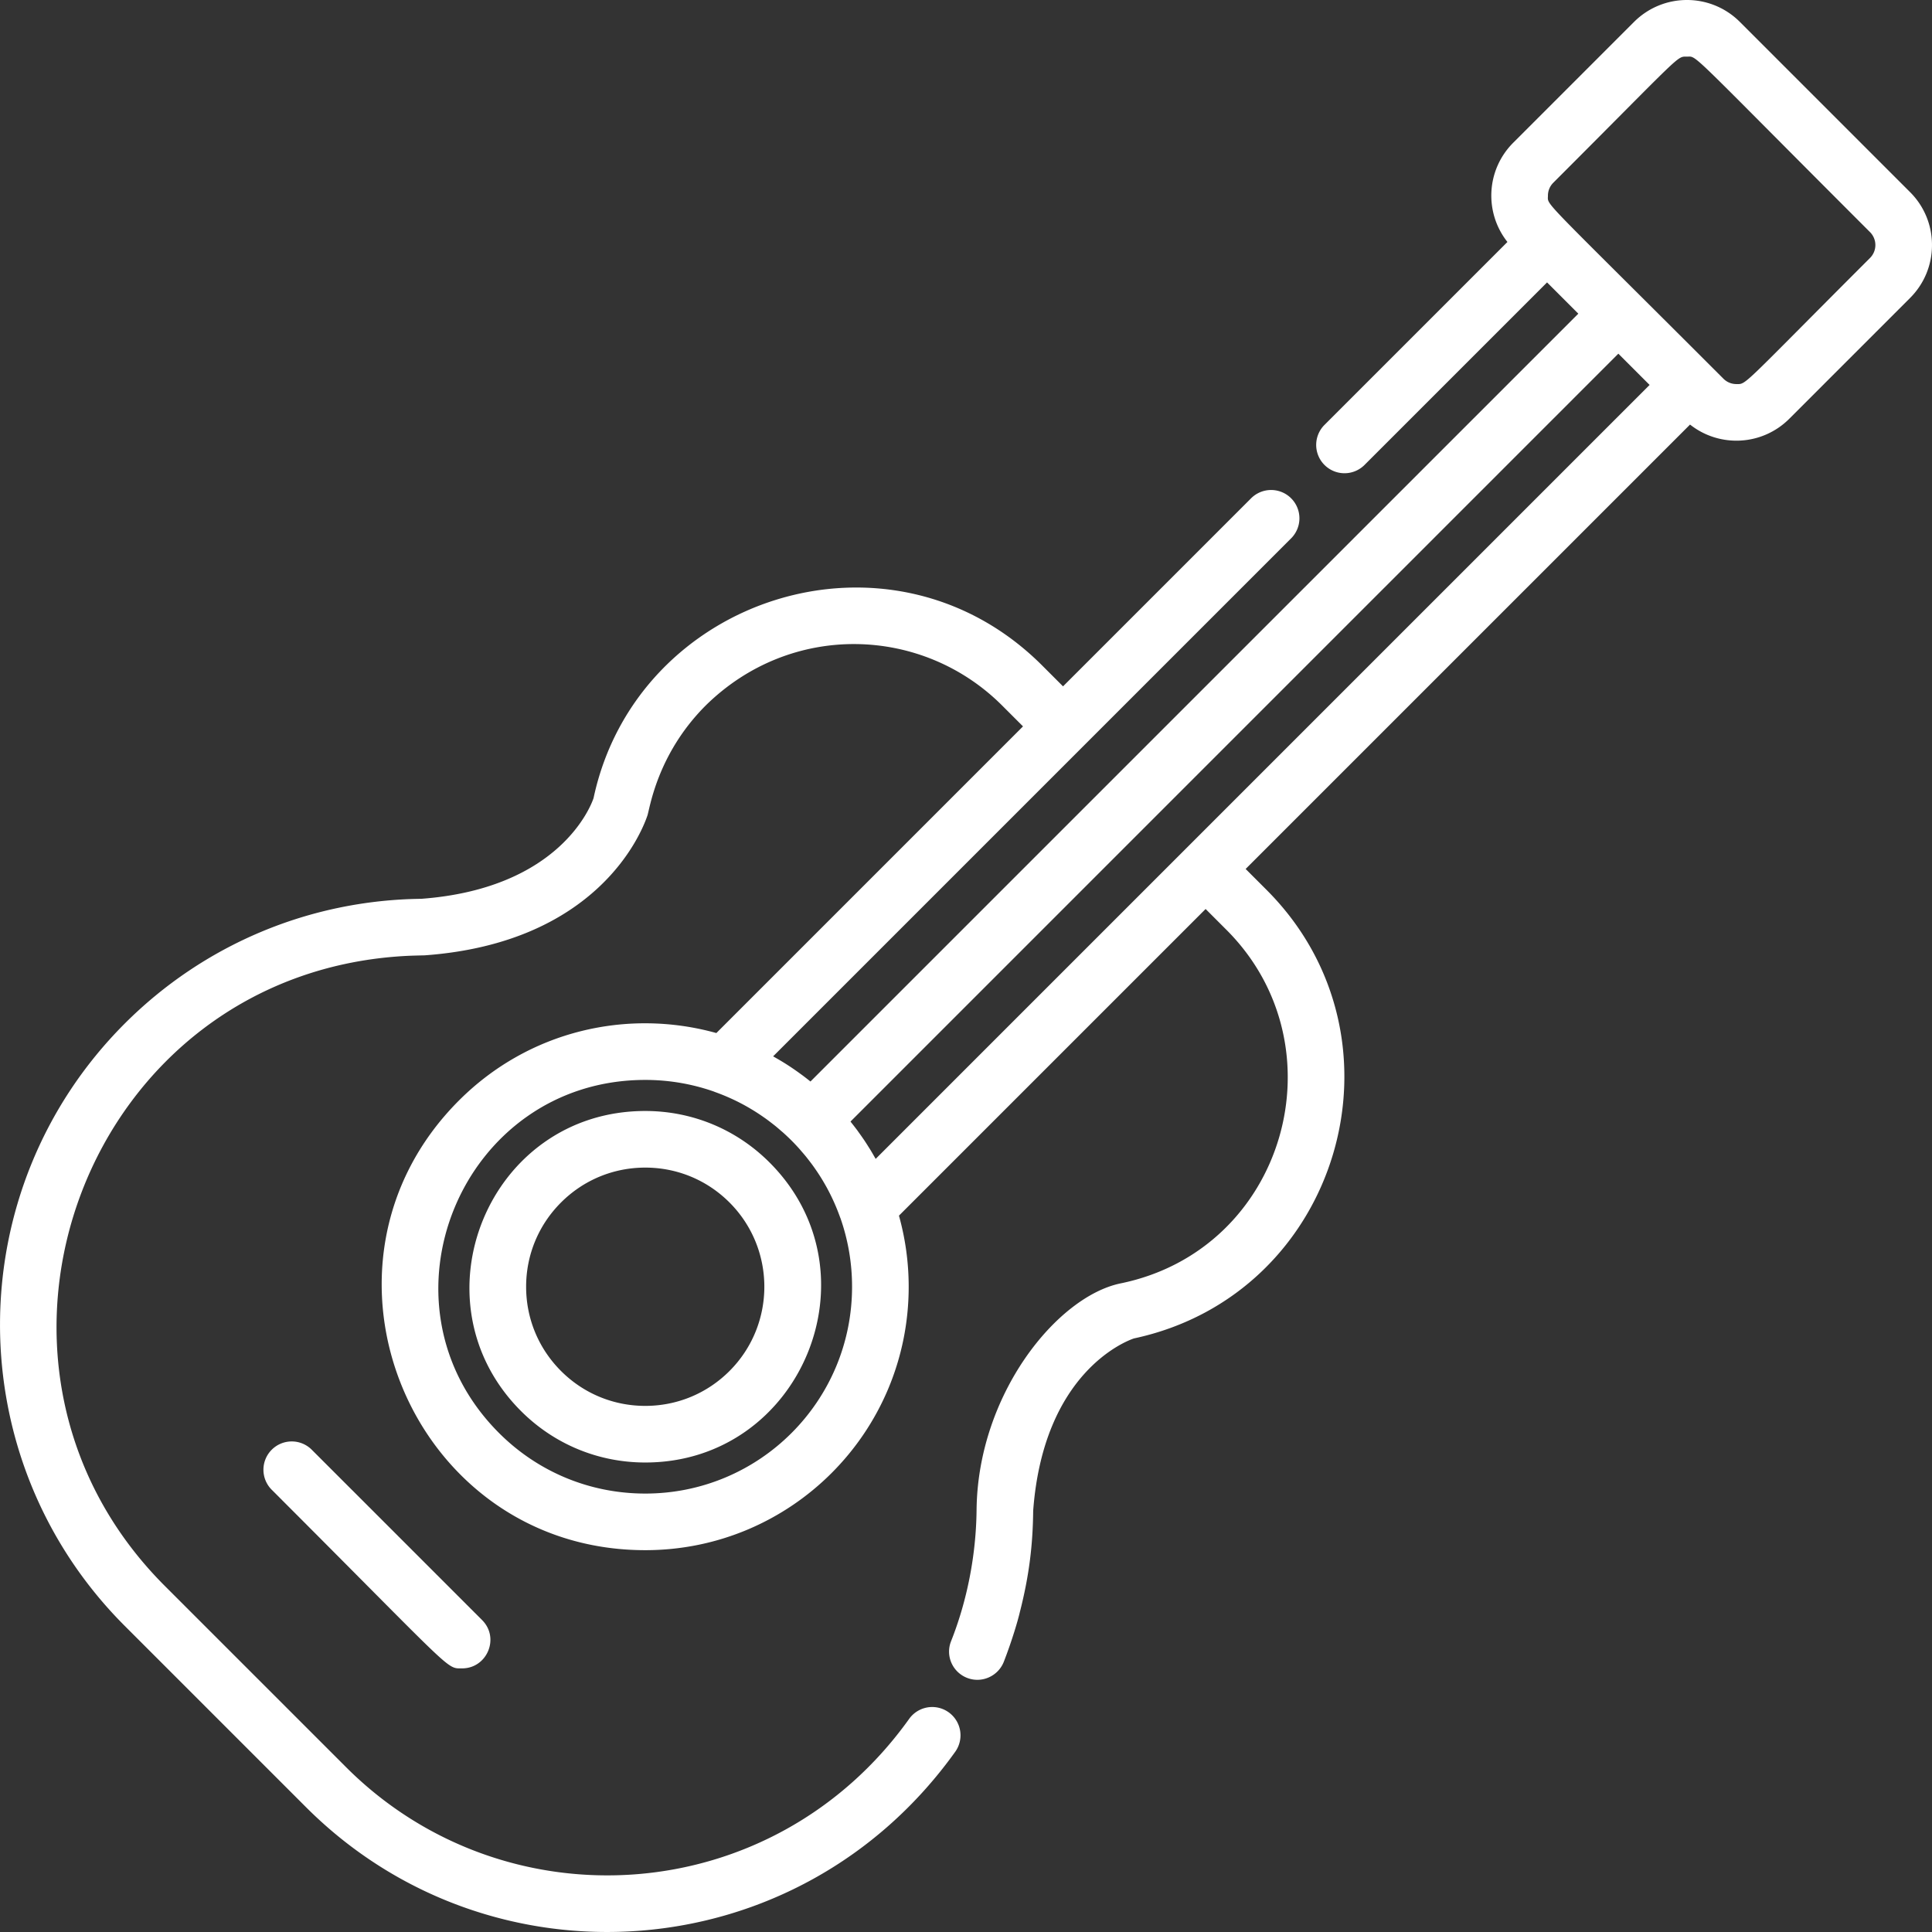
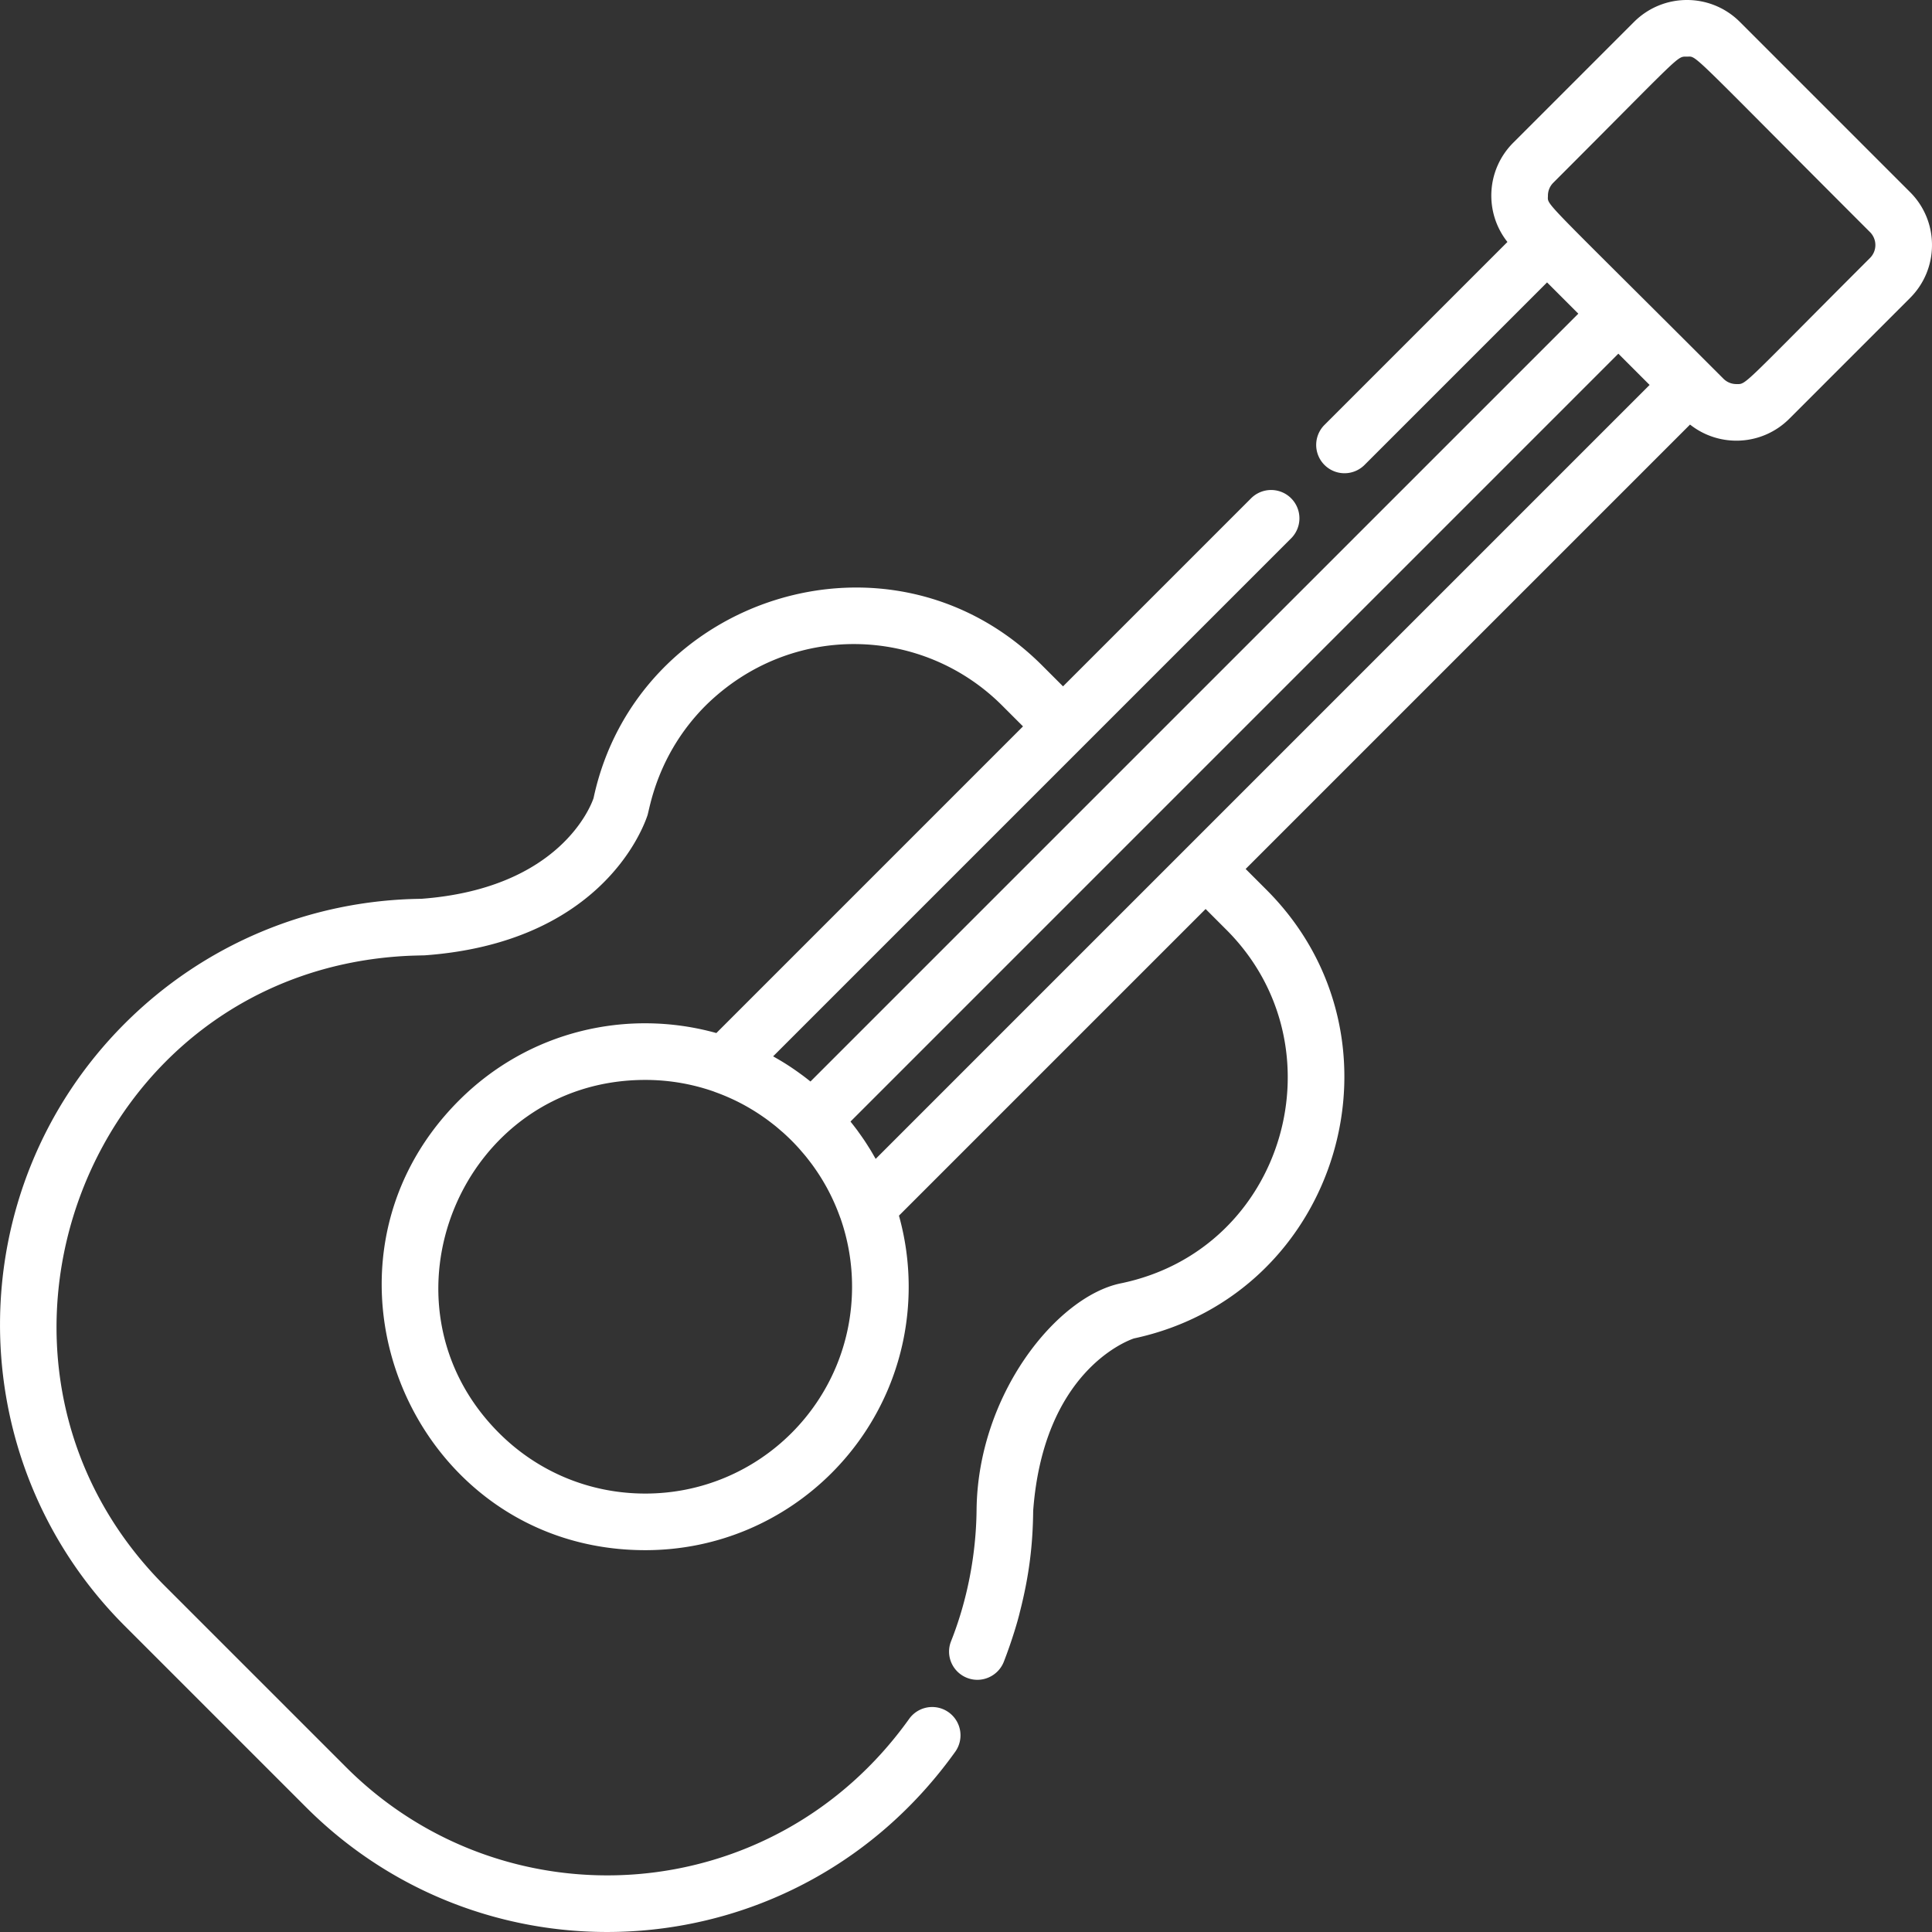
<svg xmlns="http://www.w3.org/2000/svg" version="1.1" width="512" height="512" x="0" y="0" viewBox="0 0 511.998 511.998" style="enable-background:new 0 0 512 512" xml:space="preserve" class="">
  <rect x="0" y="0" width="511.998" height="511.998" fill="#333333" stroke="none" />
  <g>
-     <path d="m127.758 429.331-45.09-45.091a7.502 7.502 0 1 0-10.61 10.608c48.677 48.678 46.118 47.288 50.395 47.288 6.626 0 10.044-8.066 5.305-12.805zM203.935 308.066c-8.797-8.798-20.494-13.643-32.935-13.643-41.63 0-62.038 50.408-32.937 79.511 8.797 8.797 20.494 13.642 32.936 13.642 41.336 0 62.198-50.247 32.936-79.51zm-10.608 55.259c-5.963 5.964-13.893 9.248-22.326 9.248-8.434 0-16.364-3.285-22.326-9.248-5.964-5.963-9.247-13.892-9.247-22.326 0-8.434 3.284-16.363 9.248-22.326 5.963-5.964 13.893-9.248 22.326-9.248s16.363 3.284 22.325 9.248c12.309 12.31 12.309 32.341 0 44.652z" fill="#ffffff" opacity="1" data-original="#000000" class="" />
    <path d="M506.182 50.908 461.09 5.817c-7.754-7.755-20.303-7.757-28.063 0l-31.999 32c-7.175 7.176-7.737 18.479-1.545 26.306l-48.581 48.581a7.503 7.503 0 0 0 10.609 10.609l48.474-48.473 8.283 8.283-203.49 203.487a70.036 70.036 0 0 0-2.086-1.617c-.2-.149-.403-.293-.604-.44a69.408 69.408 0 0 0-1.873-1.321c-.286-.195-.572-.391-.861-.582a65.93 65.93 0 0 0-3.713-2.275c-.252-.144-.501-.295-.755-.436L342.26 142.563a7.503 7.503 0 0 0-10.609-10.609l-49.937 49.937-5.53-5.53c-40.098-40.095-107.484-18.314-118.886 35.149-.622 1.858-8.809 23.939-45.65 26.684-29.56.343-57.571 12.056-78.576 33.046-44.085 44.09-44.091 115.564-.003 159.651l48.035 48.036c48.732 48.733 130.47 43.422 172.061-14.719a7.502 7.502 0 0 0-12.252-8.661c-36.156 50.57-107.067 54.908-149.2 12.77l-48.037-48.032c-59.643-59.643-20.67-163.378 65.056-167.007 1.661-.058 3.77-.102 3.77-.102 45.777-3.302 57.458-32.316 59.048-36.996.622-1.616 2.433-16.136 15.416-29.165h-.001c22.602-22.311 57.435-21.218 78.611-.044l5.53 5.529-81.265 81.266c-23.452-6.534-49.621-.717-68.207 17.868-43.839 43.841-12.627 119.171 49.364 119.176h.006c38.577 0 69.809-31.224 69.807-69.812 0-6.461-.891-12.781-2.579-18.84l81.266-81.266 5.529 5.53c30.855 30.855 15.664 84.7-28.033 93.681-16.859 3.467-37.801 29.306-38.191 59.866-.103 12.113-2.514 24.27-6.771 34.989-1.518 3.855.391 8.172 4.246 9.69 3.855 1.517 8.225-.415 9.743-4.269 2.183-5.602 3.799-11.175 4.226-13.08l-.01.046c2.572-9.997 3.473-18.196 3.566-27 2.737-36.723 24.708-44.978 26.69-45.648 54.678-11.688 74.508-79.52 35.143-118.885l-5.53-5.531 117.77-117.77c7.811 6.181 19.126 5.637 26.307-1.544l32-32a19.712 19.712 0 0 0 5.811-14.031 19.716 19.716 0 0 0-5.812-14.028zm-335.178 344.9h-.005c-14.642-.001-28.405-5.702-38.756-16.052-34.419-34.418-9.916-93.566 38.756-93.566a54.864 54.864 0 0 1 18.197 3.086c.071.028.137.064.209.09a54.525 54.525 0 0 1 8.098 3.647c.172.096.343.194.514.292a54.95 54.95 0 0 1 2.683 1.627c.51.33 1.013.671 1.512 1.017.315.219.63.438.941.664.459.334.91.681 1.36 1.029.315.245.633.485.944.738.472.383.933.782 1.393 1.182.266.231.537.454.799.69a57.063 57.063 0 0 1 2.103 1.992c.687.687 1.35 1.391 1.995 2.107.23.256.448.52.673.779.406.467.81.935 1.199 1.413.25.308.488.622.73.934.351.453.7.906 1.036 1.369.225.309.443.623.661.937a52.65 52.65 0 0 1 2.639 4.187c.101.177.203.353.301.531a54.787 54.787 0 0 1 3.644 8.091c.024.068.058.129.084.196a54.86 54.86 0 0 1 3.09 18.209c.005 30.288-24.503 54.812-54.8 54.811zm61.055-88.693c-.135-.244-.28-.482-.418-.723-.322-.562-.644-1.124-.982-1.678-.145-.239-.297-.473-.446-.709a67.328 67.328 0 0 0-.854-1.34c-.122-.184-.24-.37-.364-.554-.116-.172-.238-.339-.355-.51a71.47 71.47 0 0 0-1.062-1.504c-.131-.181-.255-.366-.388-.546-.065-.088-.134-.174-.2-.262a70.004 70.004 0 0 0-1.345-1.737c-.087-.109-.168-.222-.255-.33L428.877 93.73l8.283 8.283c-7.441 7.441-196.79 196.789-205.101 205.102zM495.573 68.363c-34.574 34.574-32.66 33.418-35.422 33.418a4.808 4.808 0 0 1-3.423-1.418c-49.056-49.055-46.51-45.728-46.51-48.513 0-1.293.504-2.509 1.419-3.424 34.573-34.575 32.657-33.418 35.422-33.418 2.826 0-.347-2.35 48.513 46.508a4.84 4.84 0 0 1 .001 6.847z" fill="#ffffff" opacity="1" data-original="#000000" class="" />
  </g>
</svg>